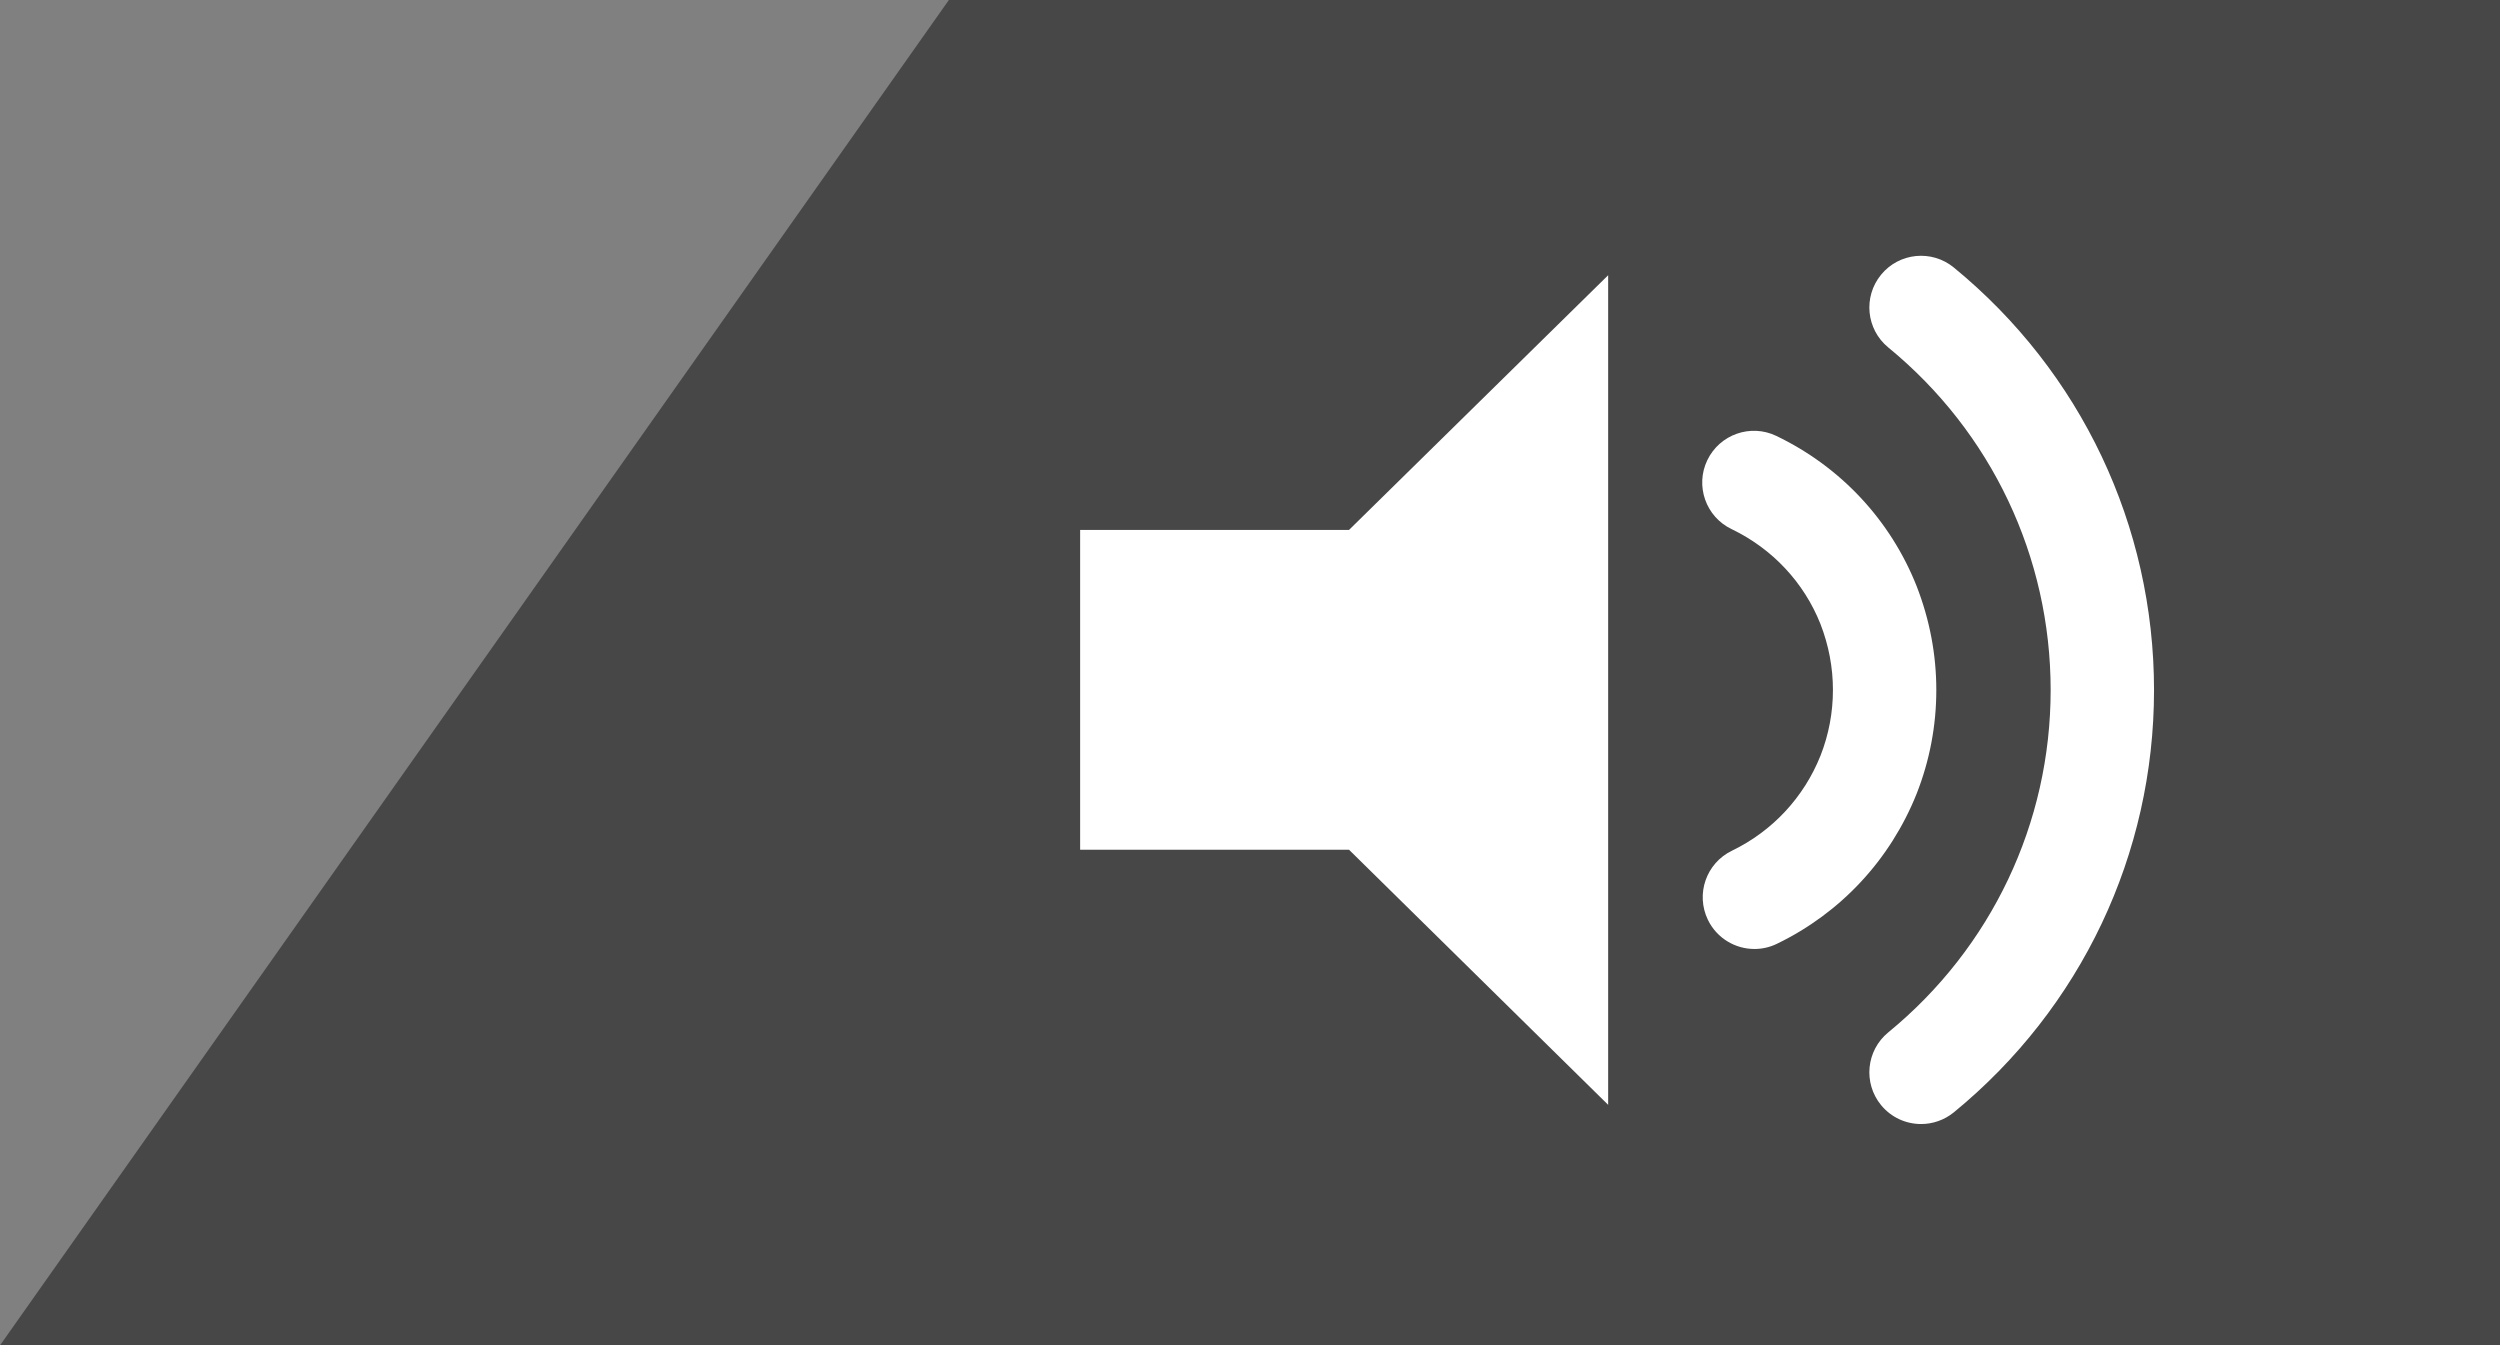
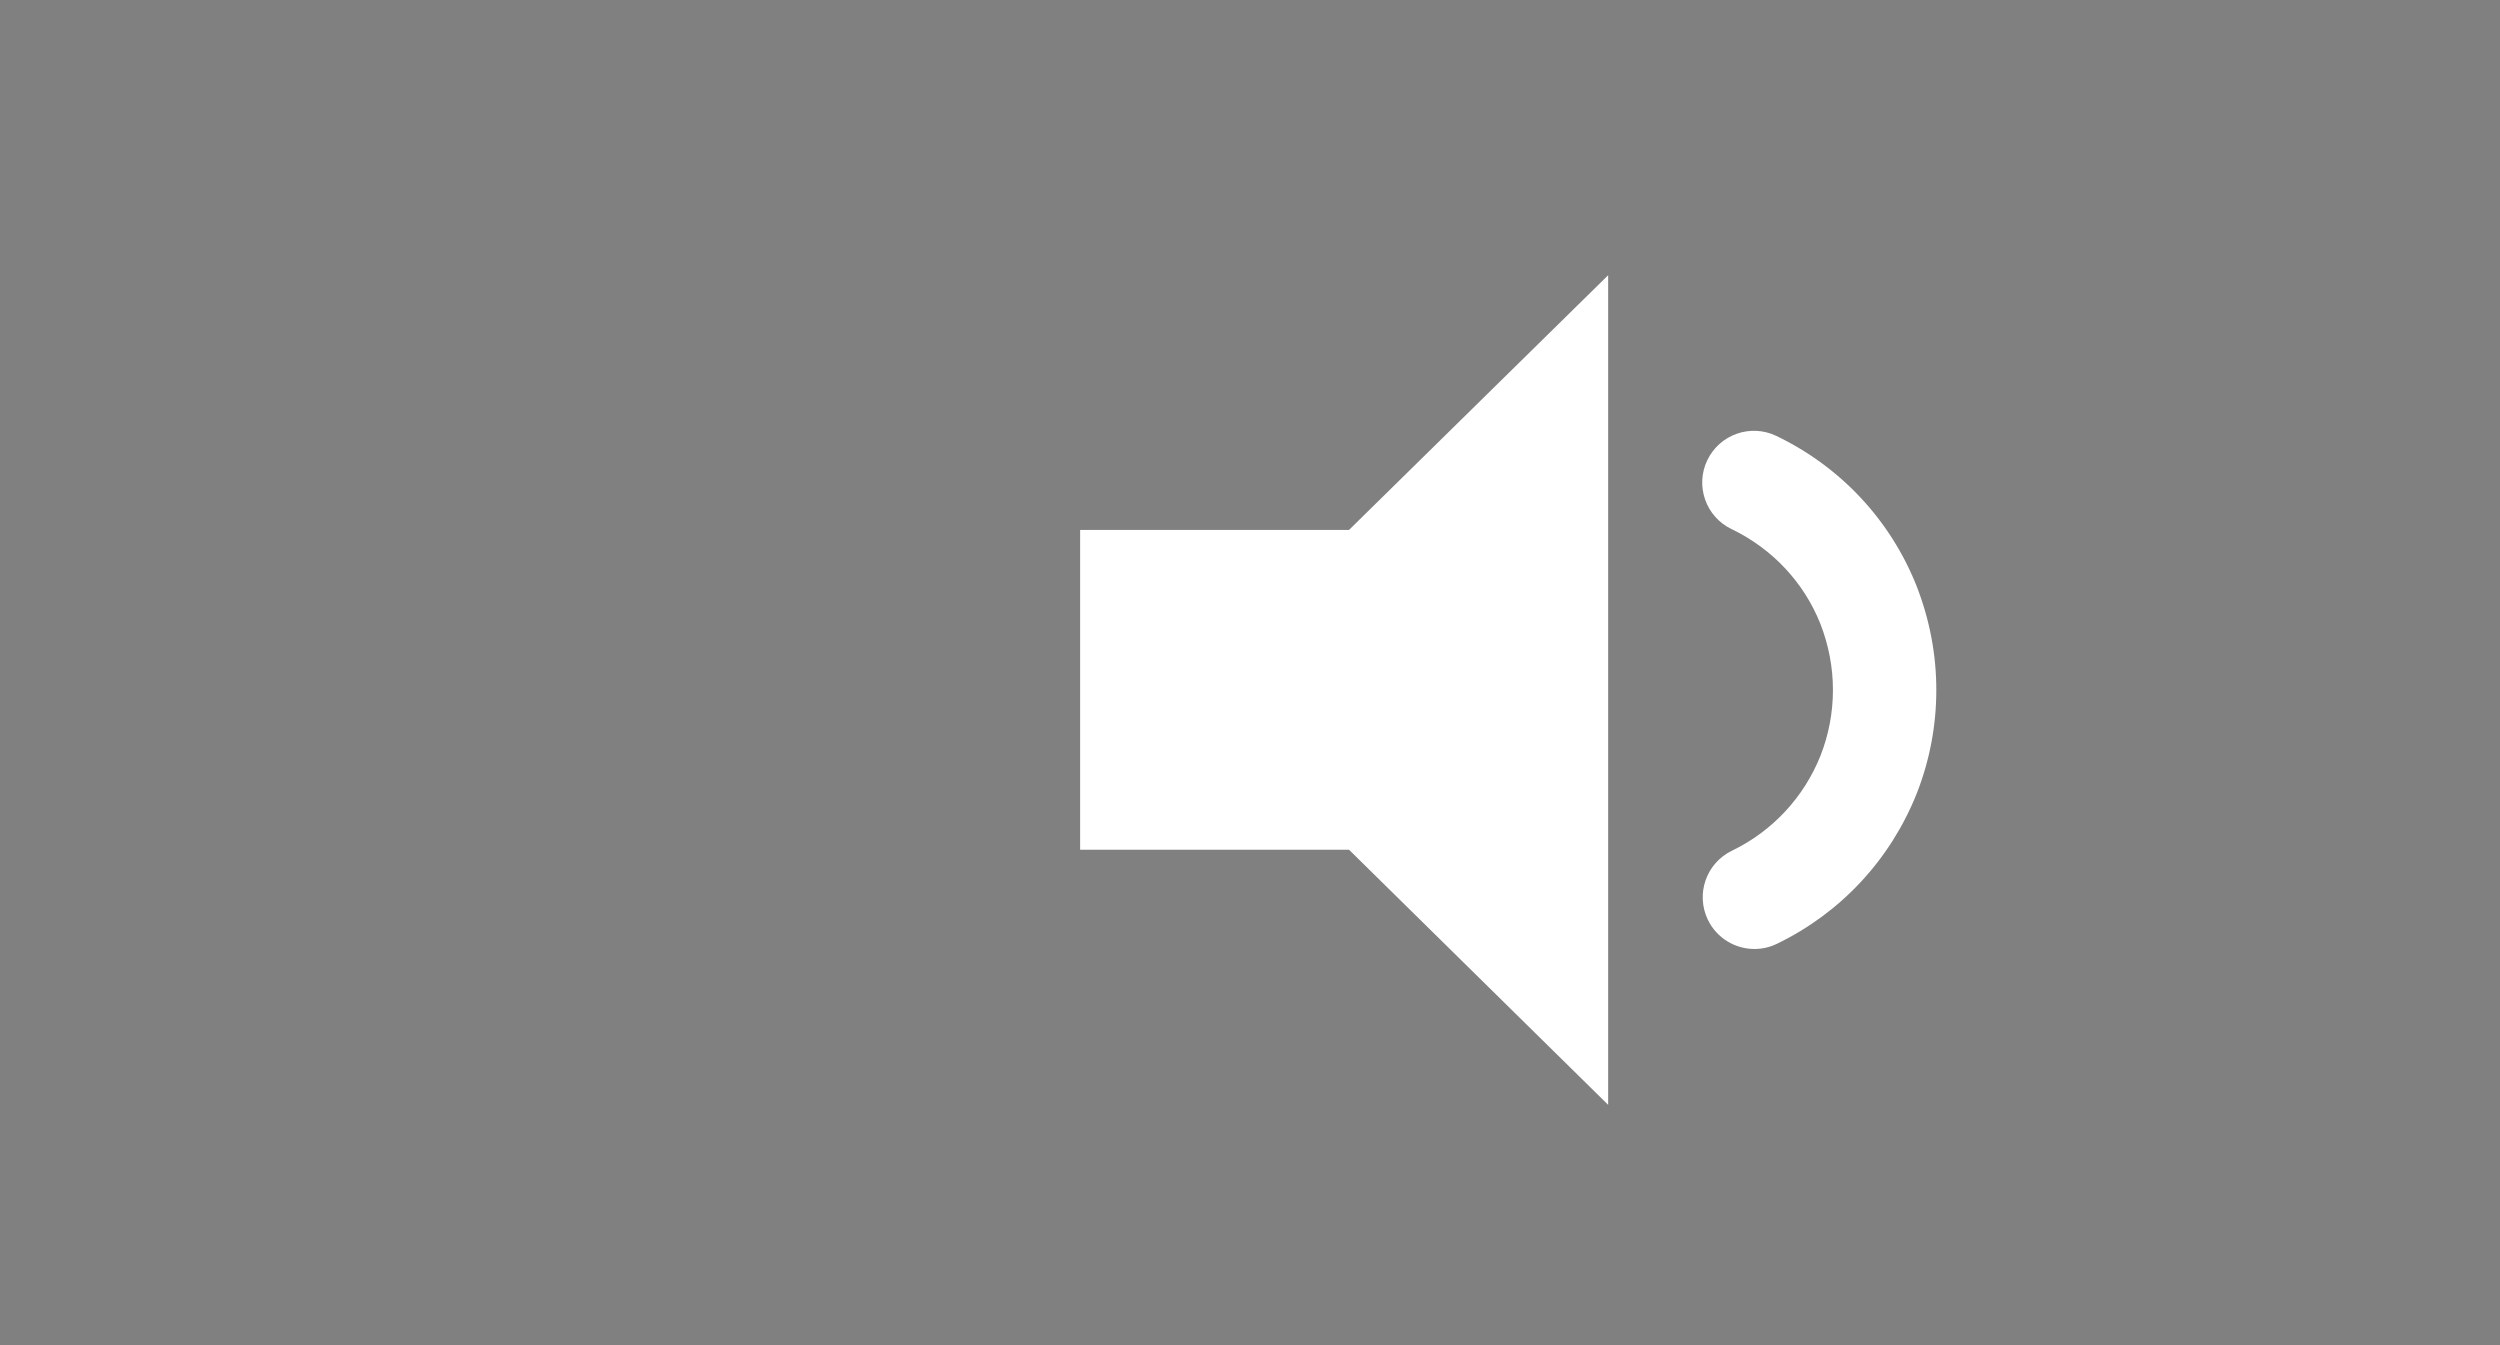
<svg xmlns="http://www.w3.org/2000/svg" version="1.1" id="Warstwa_1" x="0px" y="0px" width="72.549px" height="39.042px" viewBox="0 0 72.549 39.042" enable-background="new 0 0 72.549 39.042" xml:space="preserve">
  <rect x="0" y="0" width="72.549" height="39.042" fill="#808080" stroke="none" />
  <g>
    <g>
-       <polygon fill="#474747" points="72.549,39.042 0,39.042 27.536,0 72.549,0   " />
-     </g>
+       </g>
    <g>
      <g>
        <polygon fill="#FFFFFF" points="46.668,7.987 46.668,32.062 39.147,24.658 31.345,24.658 31.345,15.379 39.147,15.379    " />
      </g>
      <g>
-         <path fill="#FFFFFF" d="M55.749,32.619c-0.435,0-0.864-0.188-1.161-0.549c-0.525-0.641-0.432-1.586,0.209-2.111     c2.994-2.454,4.712-6.074,4.712-9.933c0-3.865-1.718-7.489-4.712-9.943c-0.641-0.525-0.734-1.47-0.209-2.111     s1.469-0.735,2.111-0.209c3.692,3.026,5.81,7.496,5.81,12.264c0,4.761-2.117,9.227-5.81,12.253     C56.419,32.507,56.083,32.619,55.749,32.619z" />
-       </g>
+         </g>
      <g>
        <path fill="#FFFFFF" d="M50.914,27.539c-0.558,0-1.093-0.312-1.352-0.847c-0.36-0.746-0.049-1.643,0.697-2.004     c1.176-0.568,2.09-1.55,2.573-2.763c0.237-0.605,0.359-1.248,0.359-1.903c0-0.651-0.122-1.296-0.363-1.916     c-0.478-1.203-1.395-2.183-2.579-2.752c-0.747-0.358-1.062-1.255-0.703-2.001c0.36-0.747,1.256-1.062,2.002-0.703     c1.867,0.896,3.313,2.445,4.072,4.36c0.38,0.977,0.571,1.988,0.571,3.013c0,1.032-0.191,2.043-0.569,3.006     c-0.765,1.918-2.204,3.464-4.057,4.36C51.355,27.491,51.132,27.539,50.914,27.539z" />
      </g>
    </g>
  </g>
</svg>